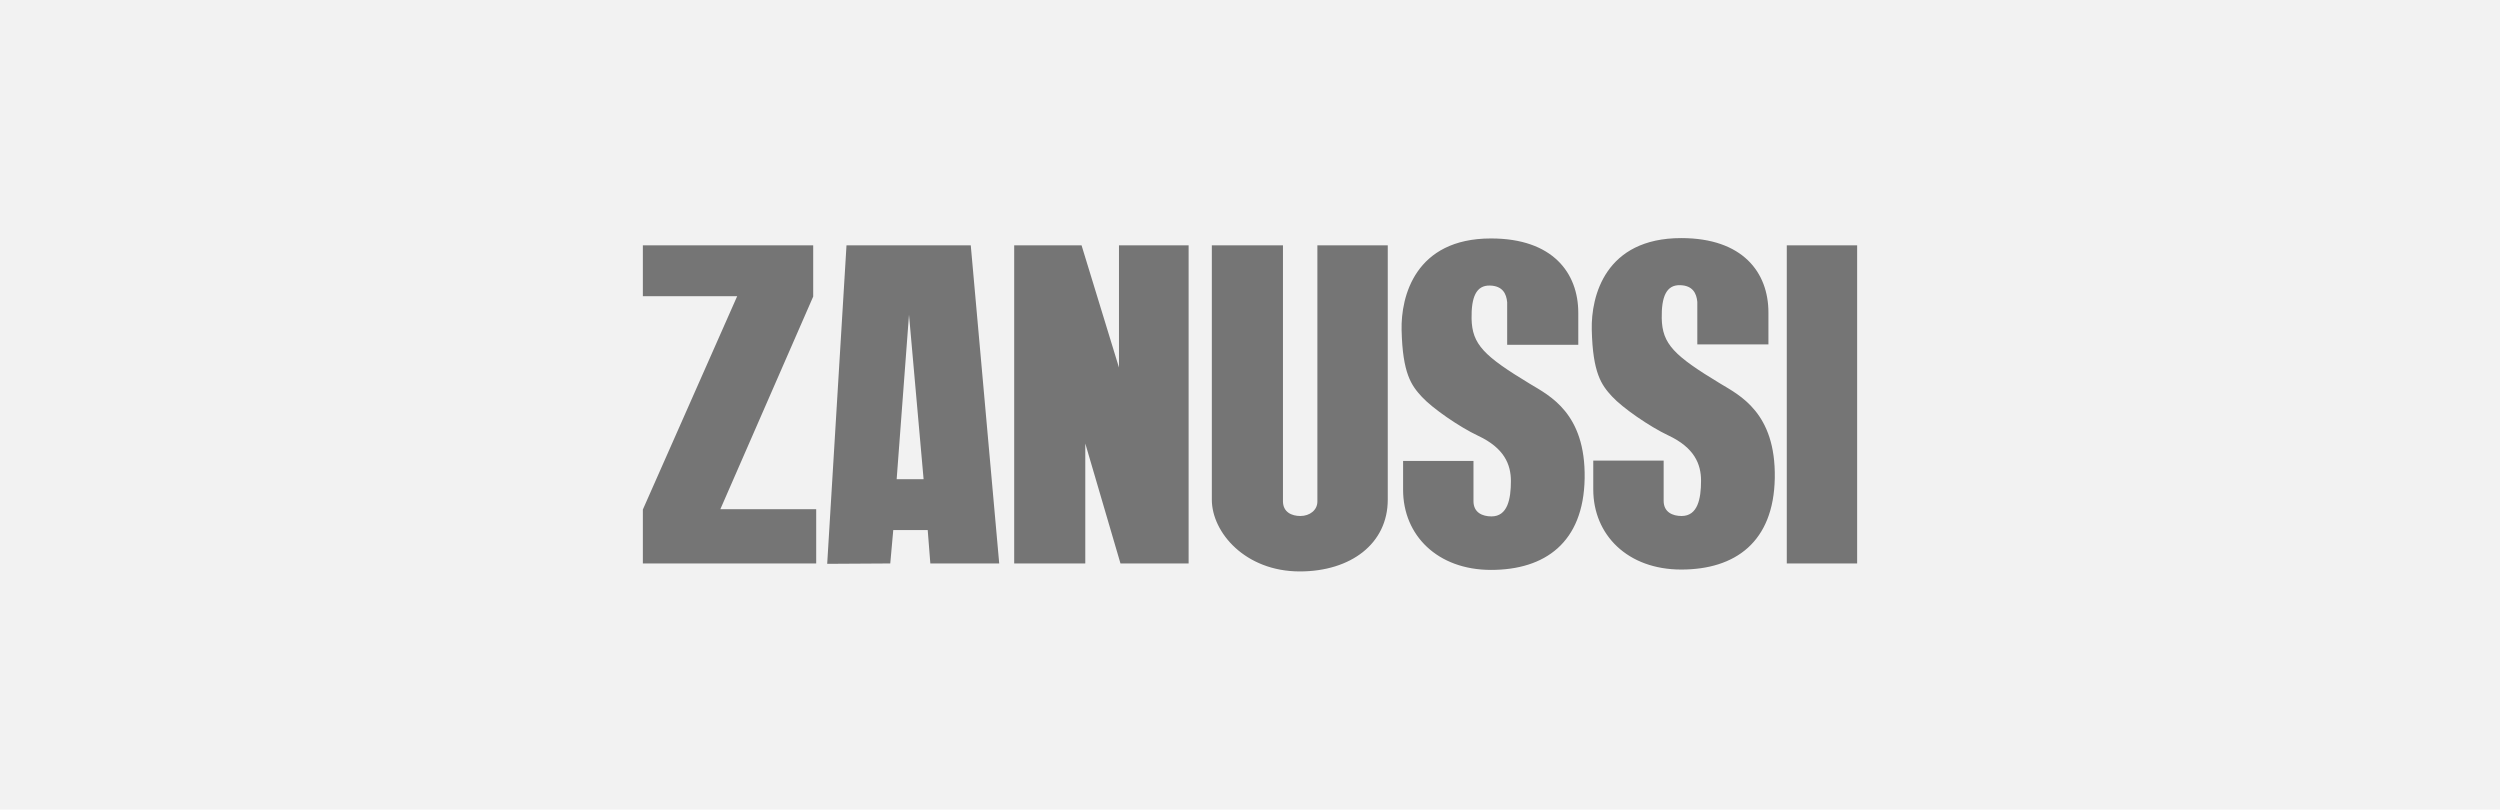
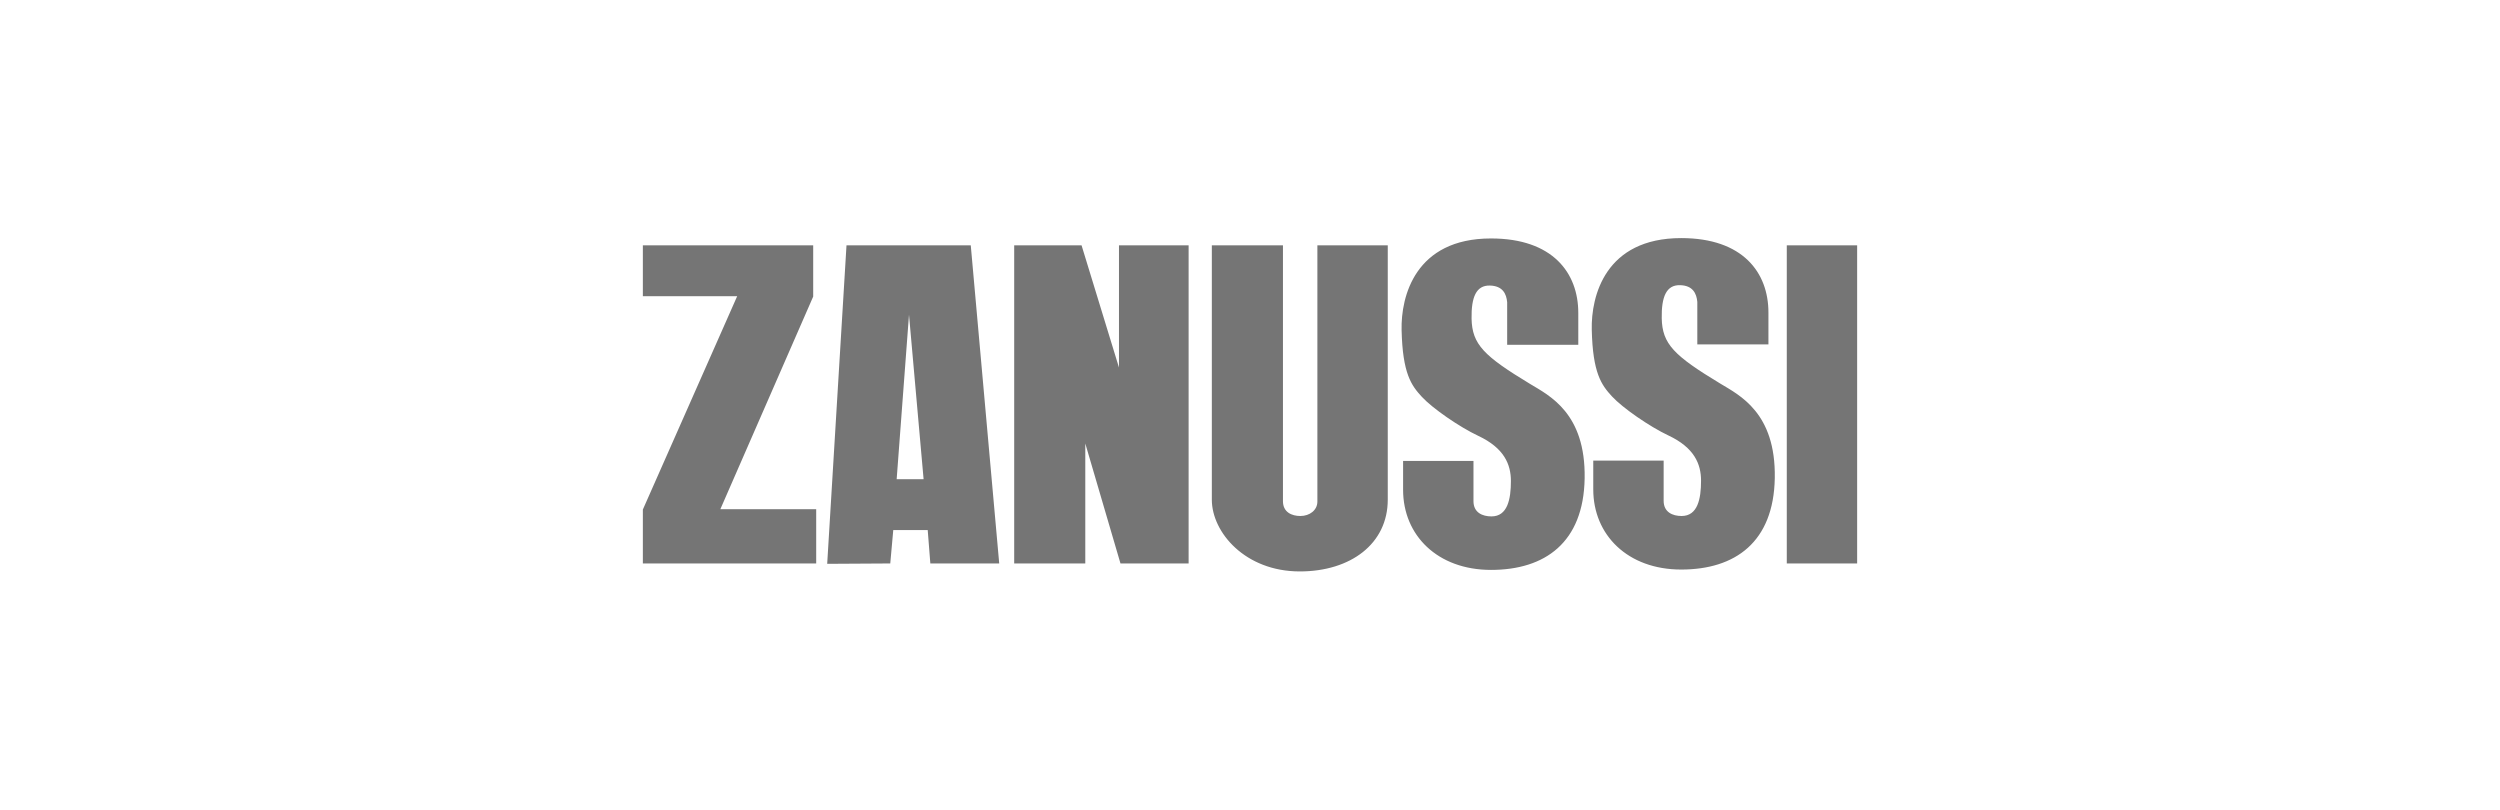
<svg xmlns="http://www.w3.org/2000/svg" width="105" height="34" viewBox="0 0 105 34" fill="none">
-   <rect width="105" height="34" fill="#F2F2F2" />
  <path fill-rule="evenodd" clip-rule="evenodd" d="M34.154 12.456V10.303H27V12.439H30.962L27 21.401V23.665H34.28V21.385H30.255L34.154 12.456ZM46.997 15.437L45.425 10.303H42.596V23.665H45.582V18.626L47.06 23.665H49.922V10.303H46.997V15.437ZM55.33 21.066C55.33 21.426 55.008 21.672 54.615 21.672C54.253 21.672 53.884 21.512 53.884 21.05V10.303H50.897V20.987C50.897 22.358 52.296 24 54.591 24C56.73 24 58.286 22.836 58.286 20.987V10.303H55.33V21.066ZM64.26 16.123C62.323 14.952 61.827 14.465 61.806 13.38C61.792 12.488 61.995 11.977 62.578 11.993C63.118 12.008 63.269 12.344 63.301 12.694V14.481H66.288V13.141C66.288 11.467 65.219 10.015 62.624 10.015C59.431 10.015 58.836 12.456 58.867 13.859C58.909 15.693 59.276 16.187 59.716 16.665C60.156 17.144 61.293 17.933 62.09 18.307C63.175 18.818 63.458 19.503 63.458 20.205C63.458 20.97 63.316 21.689 62.641 21.689C62.263 21.689 61.886 21.529 61.886 21.05V19.36H58.93V20.572C58.93 22.486 60.377 23.936 62.624 23.936C64.888 23.936 66.509 22.788 66.555 20.094C66.602 17.351 65.077 16.617 64.26 16.123ZM75.045 23.665H78V10.303H75.045V23.665ZM72.246 16.107C70.309 14.936 69.812 14.449 69.793 13.364C69.778 12.472 69.982 11.961 70.564 11.977C71.103 11.992 71.255 12.328 71.287 12.679V14.465H74.274V13.125C74.274 11.451 73.205 10 70.611 10C67.417 10 66.823 12.439 66.854 13.843C66.894 15.676 67.263 16.171 67.703 16.649C68.143 17.128 69.279 17.916 70.076 18.291C71.161 18.802 71.444 19.488 71.444 20.189C71.444 20.955 71.302 21.672 70.627 21.672C70.249 21.672 69.873 21.512 69.873 21.034V19.344H66.917V20.555C66.917 22.469 68.363 23.921 70.611 23.921C72.875 23.921 74.495 22.772 74.541 20.077C74.588 17.335 73.064 16.602 72.246 16.107ZM35.553 10.303L34.742 23.681L37.391 23.665L37.517 22.262H38.964L39.074 23.665H41.967L40.772 10.303H35.553L35.553 10.303ZM37.66 20.125L38.178 13.221L38.791 20.125H37.66Z" fill="#757575" />
</svg>